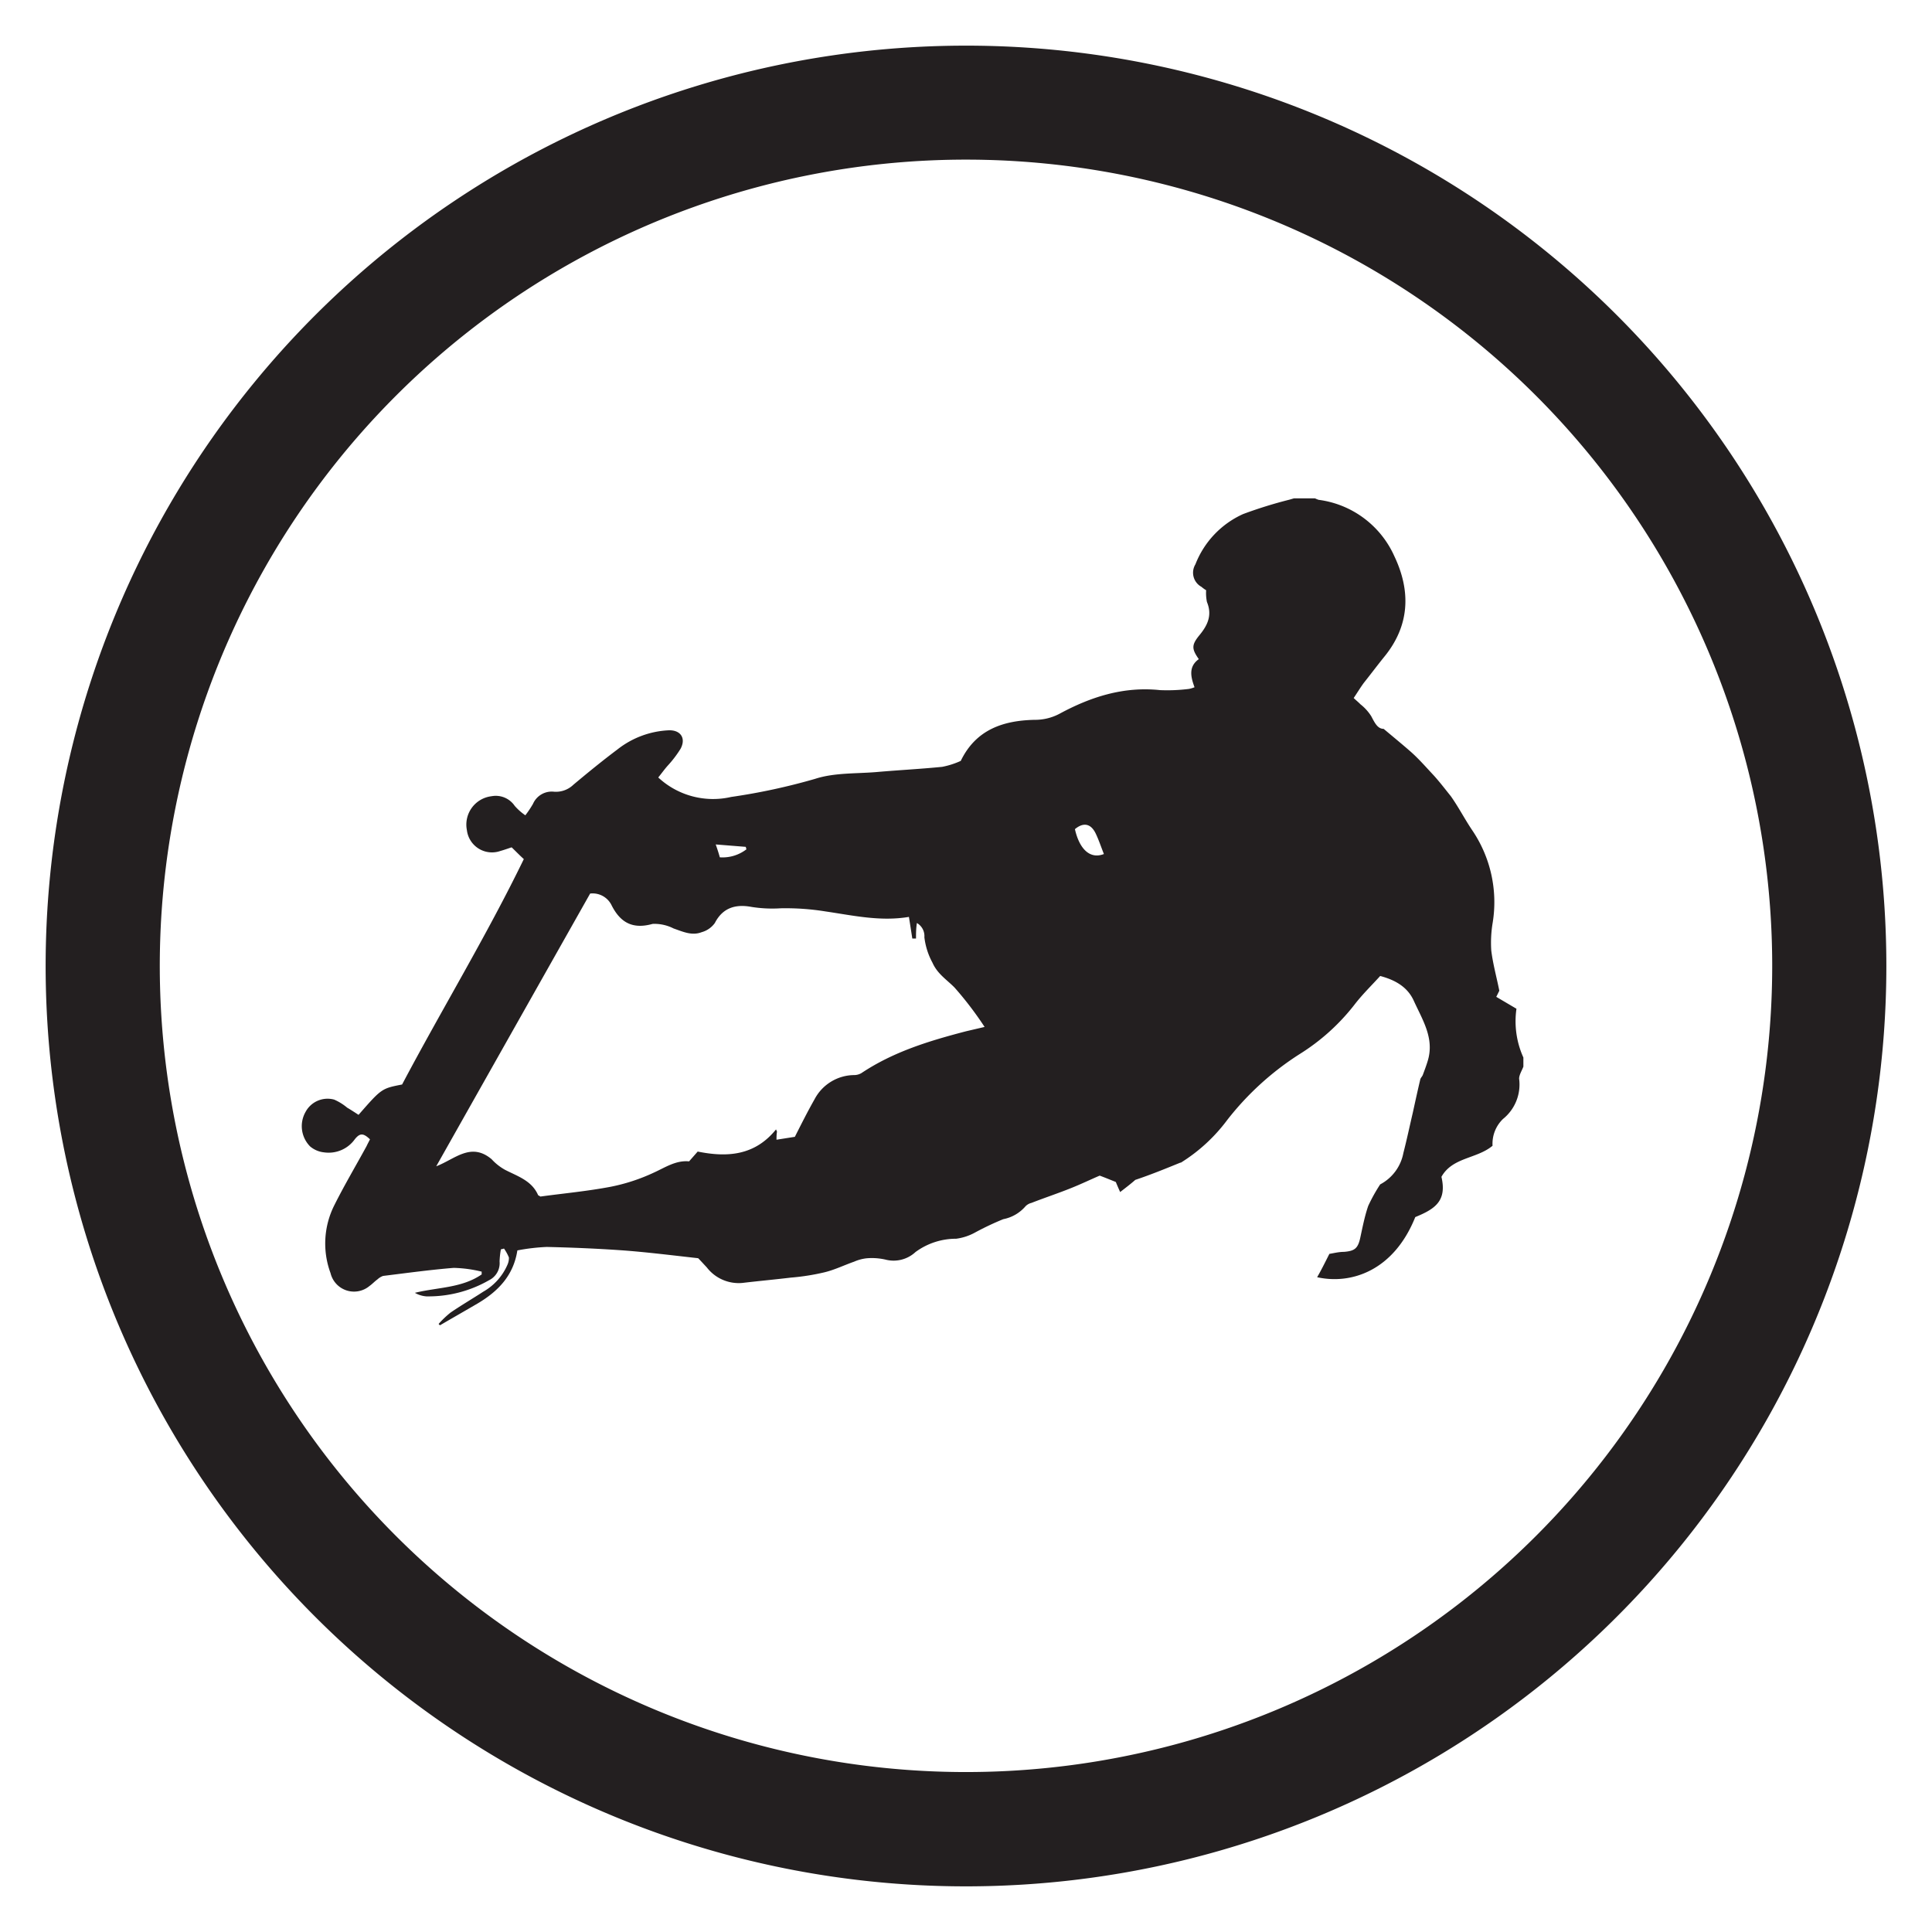
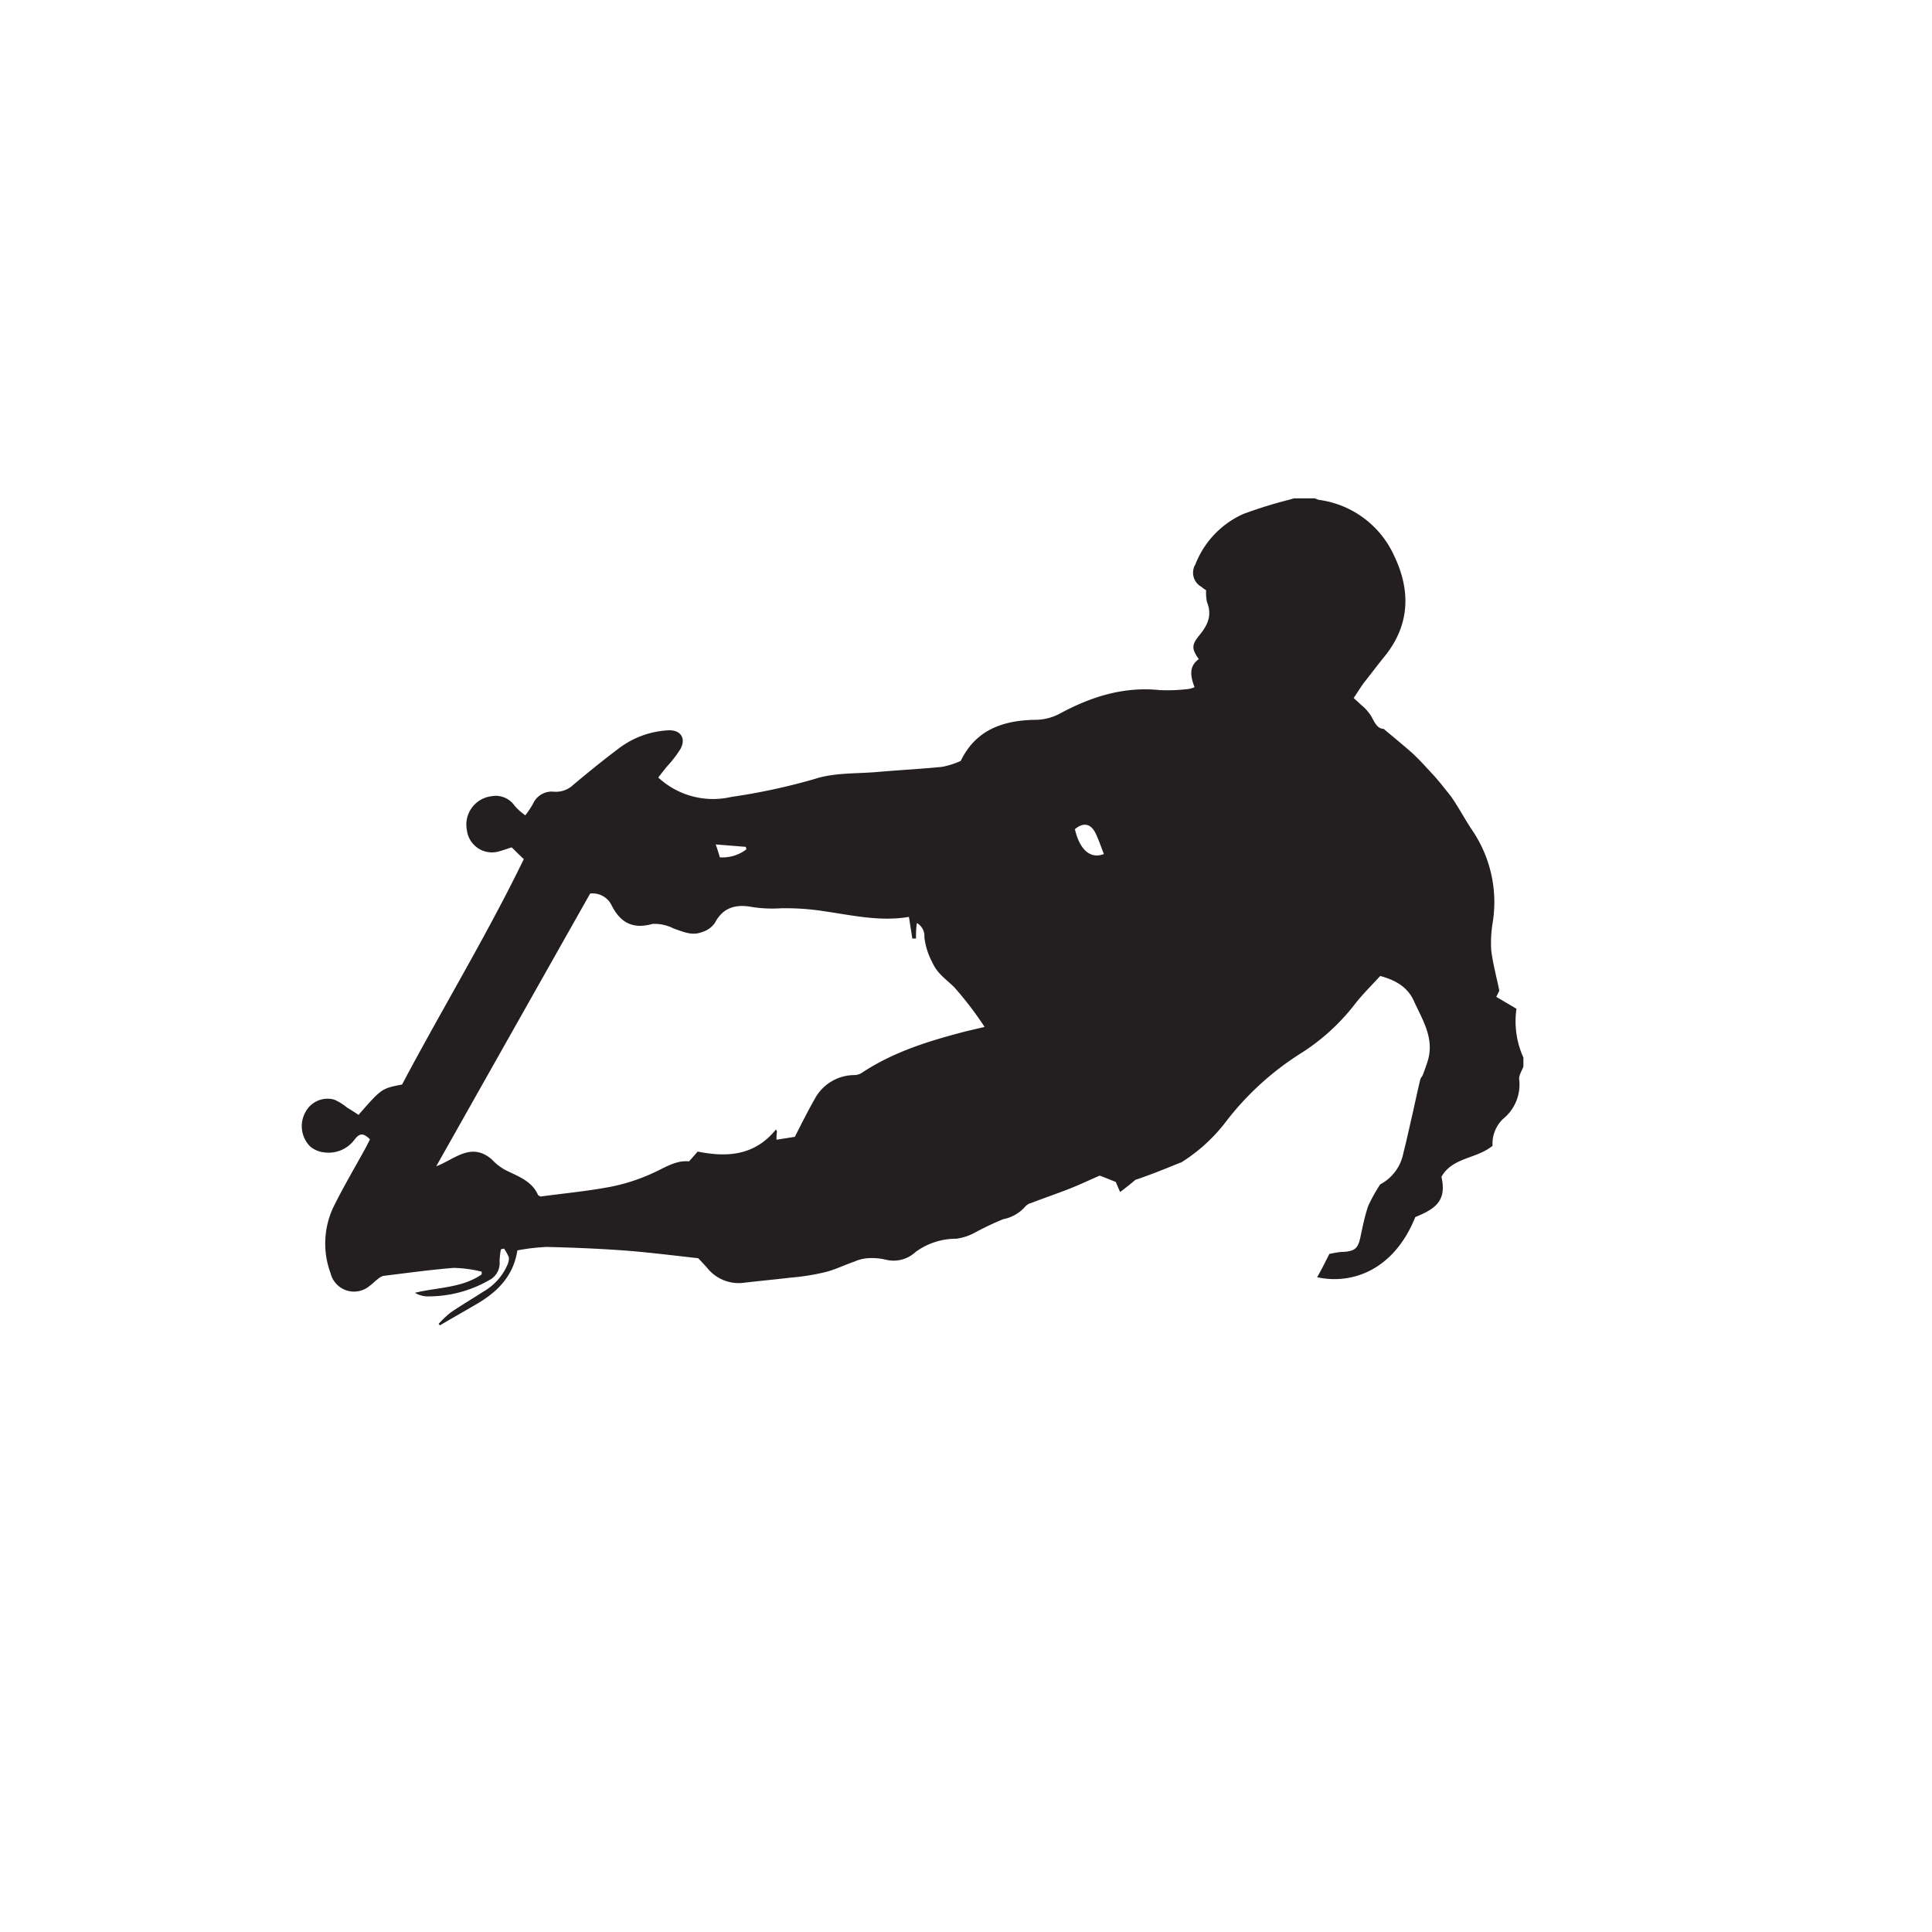
<svg xmlns="http://www.w3.org/2000/svg" id="_ÎÓÈ_1" data-name="—ÎÓÈ_1" viewBox="0 0 240 240">
  <defs>
    <style>.cls-1{fill:#231f20;}</style>
  </defs>
  <title>Skate Black</title>
  <path class="cls-1" d="M185.87,123.83c.1-.18.23-.46.38-.76-.33-1.66-.79-3.3-1-5a15,15,0,0,1,.18-3.47,15.9,15.9,0,0,0-2.55-11.47c-.93-1.38-1.7-2.88-2.65-4.22-.7-.87-1.37-1.75-2.11-2.57-.94-1-1.89-2.1-2.92-3s-2.08-1.76-3.32-2.8c-.75,0-1.1-.74-1.54-1.57A5.9,5.9,0,0,0,169,87.49c-.25-.26-.53-.48-.84-.78.48-.71.85-1.33,1.28-1.91.8-1,1.63-2.11,2.46-3.14,3.23-3.9,3.39-8.2,1.31-12.57a12,12,0,0,0-9.41-7,4.07,4.07,0,0,1-.44-.18h-2.63l-.55.16a54.84,54.84,0,0,0-5.76,1.79,11.36,11.36,0,0,0-5.92,6.24,2,2,0,0,0,.75,2.8,4.22,4.22,0,0,0,.58.42,5.59,5.59,0,0,0,.1,1.46c.67,1.61.11,2.86-.91,4.1s-1,1.72-.1,3c-1.31.94-1,2.22-.53,3.49a3.7,3.7,0,0,1-.69.21,21.53,21.53,0,0,1-3.59.15c-4.55-.48-8.62.84-12.52,2.95a6.48,6.48,0,0,1-3.05.74c-3.92.08-7.31,1.21-9.19,5.1a10.19,10.19,0,0,1-2.31.74c-2.73.27-5.46.41-8.2.65-2.55.21-5.2.07-7.58.84A76.87,76.87,0,0,1,90.83,99a10,10,0,0,1-9.06-2.42c.37-.45.76-1,1.17-1.46a13.88,13.88,0,0,0,1.6-2.1c.71-1.32,0-2.34-1.45-2.3a11.1,11.1,0,0,0-6.39,2.38C74.82,94.51,73,96,71.23,97.48a3.12,3.12,0,0,1-2.4.87,2.54,2.54,0,0,0-2.62,1.51,12.94,12.94,0,0,1-.95,1.42,7.13,7.13,0,0,1-1.32-1.17,2.84,2.84,0,0,0-2.88-1.2A3.55,3.55,0,0,0,58,103.13a3.14,3.14,0,0,0,4.16,2.58c.54-.15,1.07-.35,1.4-.45.54.52,1,1,1.51,1.46-4.62,9.52-10.16,18.62-15.12,28-2.55.5-2.55.5-5.41,3.77-.45-.29-.93-.61-1.41-.89a6.67,6.67,0,0,0-1.61-1,3.1,3.1,0,0,0-3.56,1.52,3.58,3.58,0,0,0,.56,4.29,3.18,3.18,0,0,0,1.73.74,4,4,0,0,0,3.82-1.62c.65-.82,1.08-.77,1.89,0-.13.28-.29.55-.42.84-1.33,2.44-2.75,4.83-4,7.33a10.58,10.58,0,0,0-.48,8.45,3,3,0,0,0,4.84,1.6c.33-.23.64-.57,1-.83a2,2,0,0,1,.69-.42c2.93-.36,5.83-.76,8.77-1a16.08,16.08,0,0,1,3.48.47,1.94,1.94,0,0,0,0,.34c-2.47,1.71-5.48,1.59-8.3,2.29a3.33,3.33,0,0,0,1.42.44,15.13,15.13,0,0,0,7.78-2,2.36,2.36,0,0,0,1.32-2.34,10.91,10.91,0,0,1,.16-1.5,3.75,3.75,0,0,0,.39-.1,5.8,5.8,0,0,1,.61,1.11,2.08,2.08,0,0,1-.19.92,7.09,7.09,0,0,1-3,3.33c-1.35.88-2.76,1.7-4.07,2.6a12.09,12.09,0,0,0-1.47,1.4.55.55,0,0,0,.17.17c1.57-.92,3.16-1.82,4.71-2.73,2.48-1.48,4.41-3.42,4.9-6.57a25.22,25.22,0,0,1,3.65-.43c3,.07,6,.19,9.07.4s6.33.62,9.74,1c.25.25.66.7,1.07,1.14a5,5,0,0,0,4.43,1.93c2-.24,4-.42,6-.66a27.91,27.91,0,0,0,4.19-.66c1.28-.31,2.45-.89,3.68-1.32a5.33,5.33,0,0,1,1.55-.42,7.53,7.53,0,0,1,2.38.17,4,4,0,0,0,3.7-.95,8.5,8.5,0,0,1,5.05-1.65,6.63,6.63,0,0,0,2.36-.78,35.66,35.66,0,0,1,3.49-1.65,4.86,4.86,0,0,0,2.77-1.61,1.54,1.54,0,0,1,.73-.41c1.61-.63,3.25-1.17,4.87-1.82,1.31-.52,2.57-1.13,3.61-1.57.85.32,1.42.56,2,.79.13.32.3.72.54,1.25.71-.55,1.3-1,1.88-1.51,1.88-.63,3.73-1.38,5.59-2.14,0,0,0,0,.07,0a21,21,0,0,0,5.76-5.3,35.74,35.74,0,0,1,9-8.19,26.14,26.14,0,0,0,6.78-6.1c1-1.31,2.23-2.5,3.22-3.6,2.12.56,3.49,1.53,4.2,3.13,1.07,2.35,2.57,4.64,1.7,7.44-.18.6-.4,1.17-.61,1.74-.09.2-.27.36-.31.55-.33,1.39-.63,2.77-.93,4.14-.39,1.67-.74,3.33-1.17,5a5.57,5.57,0,0,1-2.88,3.89,21.23,21.23,0,0,0-1.48,2.66c-.45,1.3-.71,2.67-1,4s-.73,1.61-2,1.72c-.71,0-1.4.19-1.83.25-.59,1.17-1,2-1.52,2.9,4.29.95,9.54-.85,12.19-7.47,2.45-1,3.95-2,3.25-5,1.37-2.45,4.39-2.22,6.35-3.86a4.27,4.27,0,0,1,1.3-3.33,5.49,5.49,0,0,0,2-5c0-.47.34-1,.53-1.5v-1.13a10.93,10.93,0,0,1-.86-6.06ZM92.65,105.2a1,1,0,0,0,.08.3,4.87,4.87,0,0,1-3.31,1c-.15-.54-.3-1-.51-1.6ZM120,128.11c-4.56,1.19-9,2.53-13,5.2a1.81,1.81,0,0,1-.9.24,5.61,5.61,0,0,0-4.91,3c-.89,1.57-1.69,3.17-2.45,4.67l-2.28.36c0-.33,0-.65.06-1a2.93,2.93,0,0,0-.12-.28c-2.61,3.23-6,3.51-9.73,2.75l-1.07,1.22c-1.65-.16-3,.78-4.43,1.42a23.24,23.24,0,0,1-5.29,1.73c-2.93.56-5.91.83-8.75,1.22-.2-.14-.29-.14-.3-.21-.79-1.78-2.54-2.31-4.09-3.11A6.56,6.56,0,0,1,61.07,144c-2.58-2.16-4.56,0-6.88.88Q63.75,127.93,73.31,111a2.62,2.62,0,0,1,2.62,1.37c1.1,2.23,2.64,3.1,5.14,2.4a5.23,5.23,0,0,1,2.61.57c1.16.4,2.27.93,3.48.46a3,3,0,0,0,1.64-1.14c1-1.94,2.63-2.36,4.55-2a16.41,16.41,0,0,0,3.65.17,31.29,31.29,0,0,1,5.54.39c3.42.5,6.82,1.28,10.37.68.16,1,.29,1.84.42,2.69.16,0,.3,0,.46,0,0-.61,0-1.22.11-1.93a1.87,1.87,0,0,1,.93,1.77,8.75,8.75,0,0,0,1,3.15c.63,1.42,1.78,2.11,2.75,3.1a42.89,42.89,0,0,1,3.73,4.89ZM133.53,103c1.07-.89,2-.7,2.6.58.38.8.65,1.63,1,2.51C135.45,106.75,134.11,105.55,133.53,103Z" />
-   <path class="cls-1" d="M120,5.67A114.33,114.33,0,1,0,234.33,120,114.31,114.31,0,0,0,120,5.67Zm0,214.46A100.15,100.15,0,1,1,220.15,120,100.16,100.16,0,0,1,120,220.13Z" />
</svg>